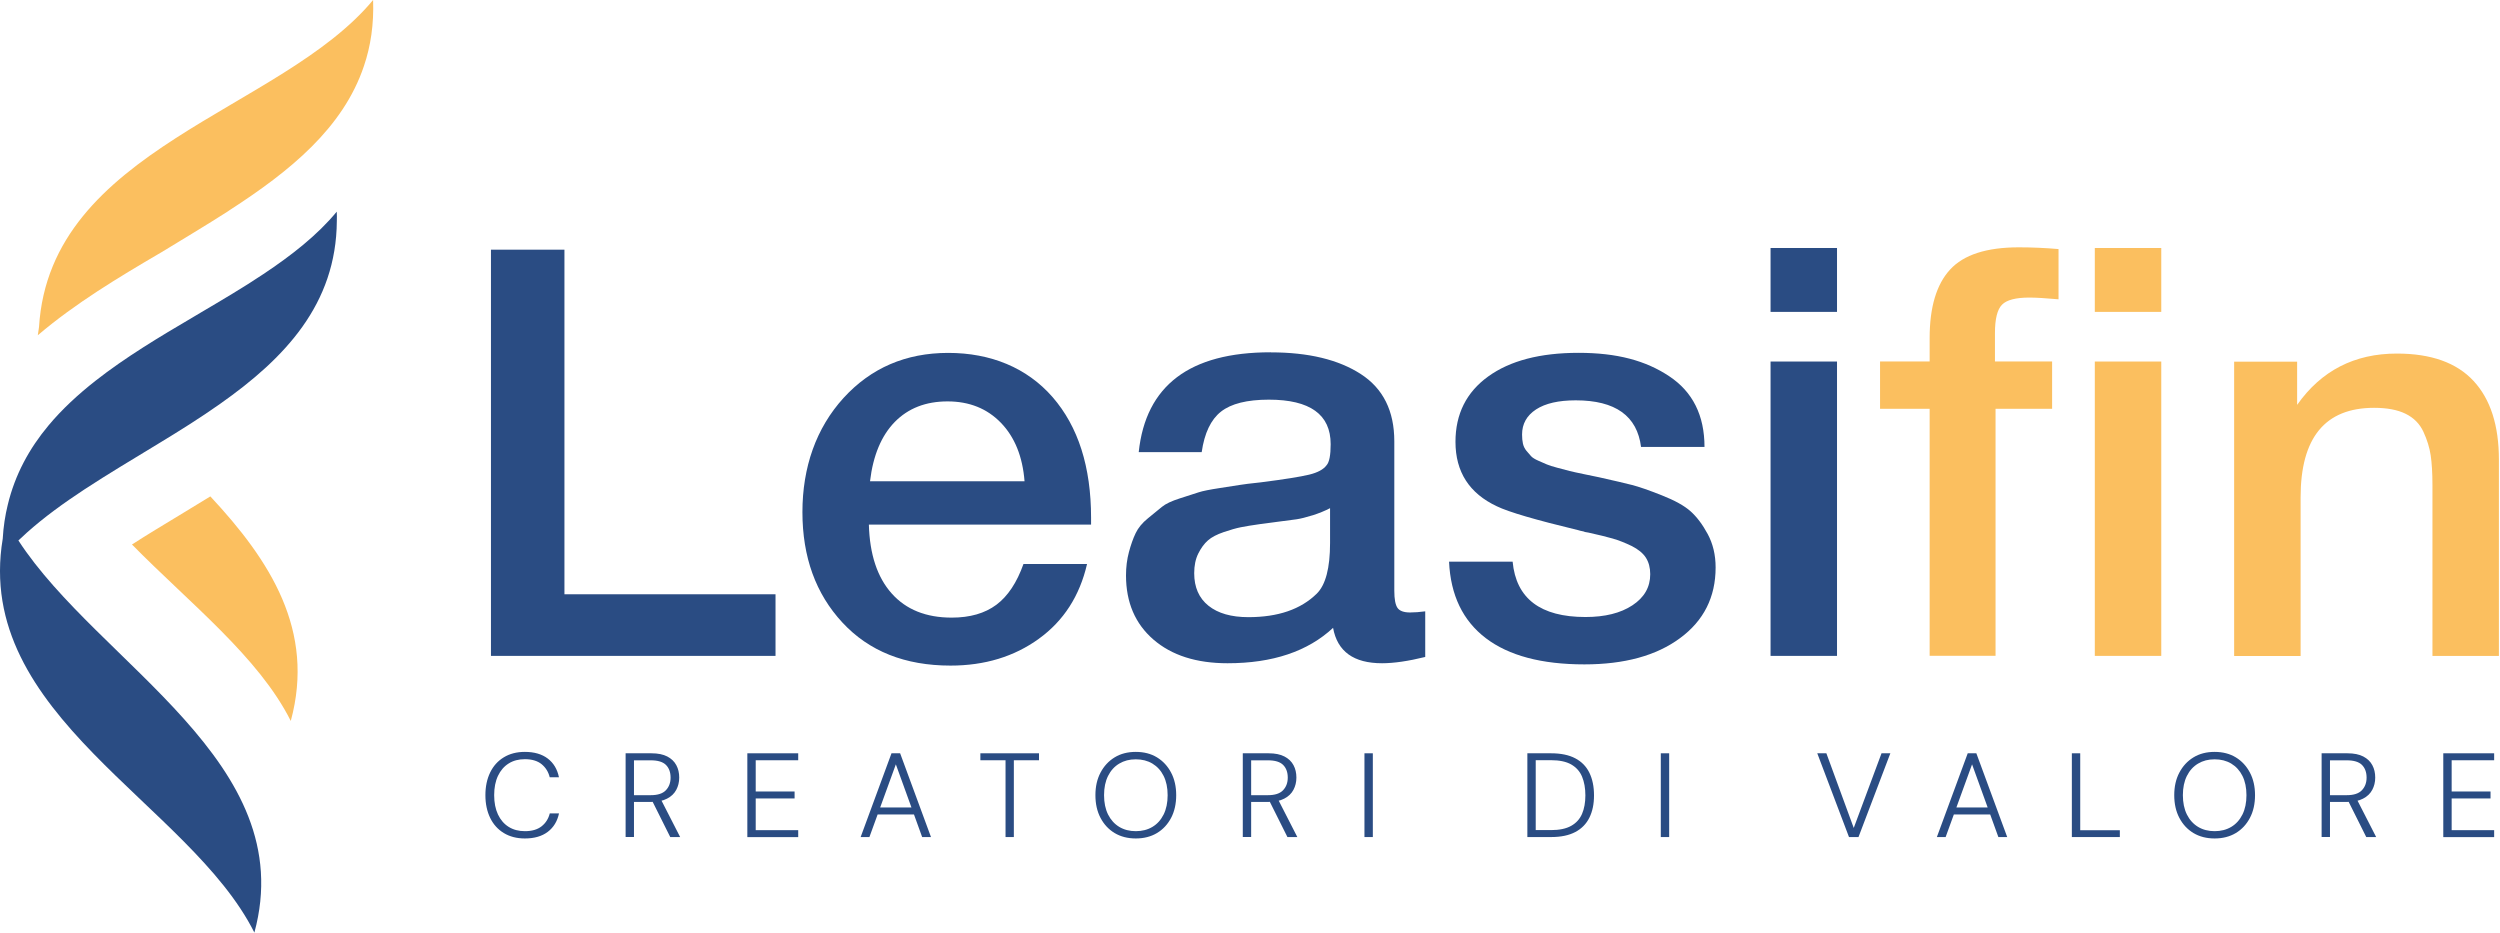
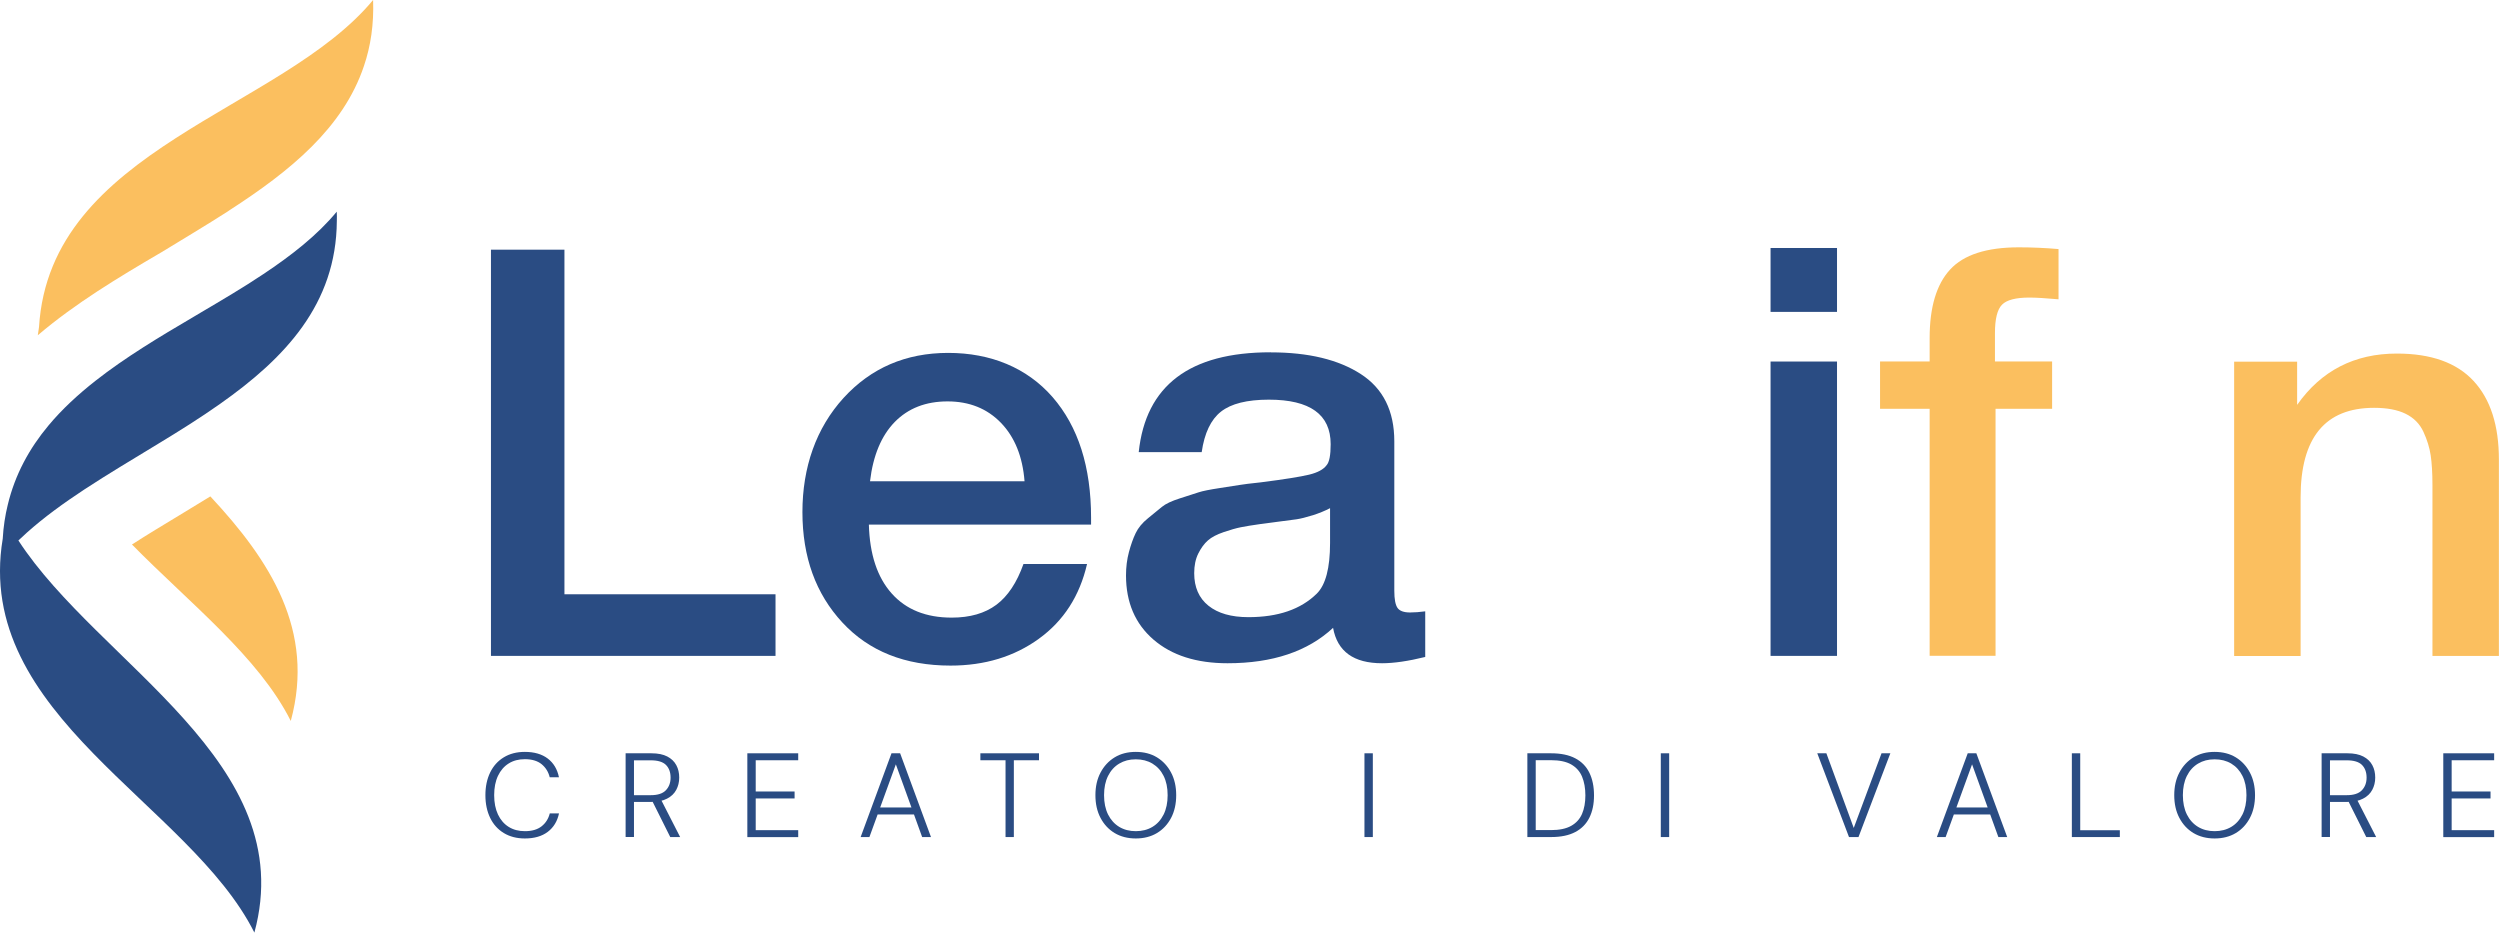
<svg xmlns="http://www.w3.org/2000/svg" width="100%" height="100%" viewBox="0 0 1359 507" xml:space="preserve" style="fill-rule:evenodd;clip-rule:evenodd;stroke-linejoin:round;stroke-miterlimit:2;">
  <g transform="matrix(1,0,0,1,-479,-879)">
    <g>
      <g transform="matrix(4.167,0,0,4.167,478.997,879)">
        <path d="M37.926,94.037C33.753,85.711 24.786,78.73 17.217,71.032C19.164,69.775 21.25,68.519 23.372,67.236C24.699,66.433 26.052,65.604 27.44,64.757C35.246,73.127 41.139,82.264 37.935,94.046L37.926,94.037Z" style="fill:rgb(251,191,95);fill-rule:nonzero;" />
      </g>
      <g transform="matrix(4.167,0,0,4.167,478.997,879)">
        <path d="M48.673,0C48.787,3.168 48.359,6.022 47.477,8.614C44.762,16.713 37.795,22.351 29.998,27.387C29.902,27.456 29.789,27.526 29.693,27.596C26.864,29.411 23.922,31.157 21.041,32.92C20.919,32.989 20.788,33.068 20.665,33.138C15.514,36.166 9.892,39.518 4.933,43.733C4.977,43.375 5.038,43.026 5.09,42.668C6.522,19.349 36.642,14.522 48.673,0Z" style="fill:rgb(251,191,95);fill-rule:nonzero;" />
      </g>
      <g transform="matrix(4.167,0,0,4.167,478.997,879)">
        <path d="M43.932,27.613C43.95,28.032 43.959,28.434 43.941,28.835C43.871,39.692 37.149,46.744 28.724,52.678C26.14,54.502 23.398,56.222 20.613,57.906C17.357,59.887 14.074,61.842 10.983,63.867C8.268,65.656 5.727,67.497 3.492,69.496C3.117,69.836 2.759,70.168 2.401,70.508C12.904,86.654 39.244,99.413 33.185,121.659C24.725,104.755 -3.483,93.339 0.358,70.273C0.445,68.711 0.672,67.244 1.013,65.857C1.965,61.886 3.833,58.5 6.312,55.524C8.093,53.385 10.189,51.457 12.467,49.667C16.37,46.604 20.814,43.942 25.24,41.342C25.528,41.167 25.817,41.001 26.105,40.827C28.933,39.16 31.736,37.51 34.346,35.765C38.057,33.295 41.401,30.677 43.932,27.613Z" style="fill:rgb(42,76,131);fill-rule:nonzero;" />
      </g>
      <g transform="matrix(4.167,0,0,4.167,478.997,879)">
        <path d="M68.465,109.38C67.418,109.38 66.501,109.144 65.724,108.673C64.947,108.202 64.353,107.539 63.943,106.692C63.533,105.845 63.323,104.859 63.323,103.733C63.323,102.608 63.533,101.621 63.943,100.775C64.353,99.928 64.947,99.265 65.724,98.794C66.501,98.322 67.409,98.087 68.465,98.087C69.696,98.087 70.692,98.375 71.451,98.951C72.211,99.527 72.7,100.338 72.918,101.394L71.713,101.394C71.539,100.688 71.181,100.12 70.648,99.684C70.115,99.256 69.382,99.038 68.474,99.038C67.662,99.038 66.955,99.221 66.361,99.597C65.759,99.972 65.296,100.513 64.964,101.211C64.633,101.909 64.467,102.756 64.467,103.733C64.467,104.711 64.633,105.549 64.964,106.256C65.296,106.954 65.759,107.495 66.361,107.87C66.964,108.245 67.662,108.429 68.474,108.429C69.391,108.429 70.115,108.219 70.657,107.792C71.198,107.364 71.547,106.805 71.722,106.107L72.927,106.107C72.708,107.137 72.22,107.94 71.46,108.516C70.7,109.092 69.705,109.38 68.474,109.38L68.465,109.38Z" style="fill:rgb(42,76,131);fill-rule:nonzero;" />
      </g>
      <g transform="matrix(4.167,0,0,4.167,478.997,879)">
        <path d="M81.614,109.197L81.614,98.27L84.984,98.27C85.83,98.27 86.52,98.41 87.053,98.689C87.585,98.968 87.978,99.344 88.231,99.824C88.485,100.295 88.607,100.836 88.607,101.438C88.607,102.04 88.476,102.555 88.223,103.035C87.969,103.515 87.568,103.908 87.018,104.187C86.468,104.475 85.769,104.615 84.922,104.615L82.705,104.615L82.705,109.188L81.614,109.188L81.614,109.197ZM82.705,103.733L84.905,103.733C85.796,103.733 86.45,103.524 86.861,103.096C87.271,102.669 87.481,102.119 87.481,101.438C87.481,100.757 87.28,100.19 86.878,99.789C86.477,99.387 85.813,99.186 84.888,99.186L82.705,99.186L82.705,103.733ZM87.437,109.197L84.984,104.283L86.215,104.283L88.729,109.197L87.437,109.197Z" style="fill:rgb(42,76,131);fill-rule:nonzero;" />
      </g>
      <g transform="matrix(4.167,0,0,4.167,478.997,879)">
        <path d="M97.494,109.205L97.494,98.27L104.13,98.27L104.13,99.178L98.586,99.178L98.586,103.253L103.658,103.253L103.658,104.161L98.586,104.161L98.586,108.298L104.13,108.298L104.13,109.205L97.494,109.205Z" style="fill:rgb(42,76,131);fill-rule:nonzero;" />
      </g>
      <g transform="matrix(4.167,0,0,4.167,478.997,879)">
        <path d="M112.275,109.197L116.3,98.27L117.426,98.27L121.451,109.197L120.299,109.197L116.868,99.71L113.419,109.197L112.275,109.197ZM114.118,106.247L114.449,105.339L119.277,105.339L119.609,106.247L114.118,106.247Z" style="fill:rgb(42,76,131);fill-rule:nonzero;" />
      </g>
      <g transform="matrix(4.167,0,0,4.167,478.997,879)">
        <path d="M131.177,109.197L131.177,99.178L127.894,99.178L127.894,98.27L135.542,98.27L135.542,99.178L132.26,99.178L132.26,109.197L131.168,109.197L131.177,109.197Z" style="fill:rgb(42,76,131);fill-rule:nonzero;" />
      </g>
      <g transform="matrix(4.167,0,0,4.167,478.997,879)">
        <path d="M148.167,109.38C147.119,109.38 146.194,109.144 145.408,108.673C144.622,108.202 144.011,107.539 143.566,106.692C143.121,105.845 142.902,104.859 142.902,103.733C142.902,102.608 143.121,101.639 143.566,100.792C144.011,99.946 144.622,99.282 145.408,98.802C146.194,98.322 147.11,98.087 148.167,98.087C149.223,98.087 150.149,98.322 150.934,98.802C151.72,99.282 152.331,99.946 152.777,100.792C153.222,101.639 153.44,102.616 153.44,103.733C153.44,104.85 153.222,105.845 152.777,106.692C152.331,107.539 151.72,108.202 150.934,108.673C150.149,109.144 149.223,109.38 148.167,109.38ZM148.167,108.429C148.988,108.429 149.712,108.245 150.341,107.87C150.969,107.495 151.45,106.954 151.799,106.256C152.148,105.557 152.323,104.711 152.323,103.733C152.323,102.756 152.148,101.918 151.799,101.22C151.45,100.522 150.961,99.989 150.341,99.614C149.712,99.239 148.996,99.056 148.167,99.056C147.337,99.056 146.639,99.239 146.01,99.614C145.382,99.989 144.902,100.522 144.552,101.22C144.203,101.918 144.029,102.756 144.029,103.733C144.029,104.711 144.203,105.549 144.552,106.256C144.902,106.954 145.391,107.495 146.01,107.87C146.639,108.245 147.355,108.429 148.167,108.429Z" style="fill:rgb(42,76,131);fill-rule:nonzero;" />
      </g>
      <g transform="matrix(4.167,0,0,4.167,478.997,879)">
-         <path d="M162.127,109.197L162.127,98.27L165.497,98.27C166.344,98.27 167.034,98.41 167.566,98.689C168.099,98.968 168.492,99.344 168.745,99.824C168.998,100.295 169.12,100.836 169.12,101.438C169.12,102.04 168.989,102.555 168.736,103.035C168.483,103.515 168.081,103.908 167.531,104.187C166.981,104.475 166.283,104.615 165.436,104.615L163.218,104.615L163.218,109.188L162.127,109.188L162.127,109.197ZM163.218,103.733L165.418,103.733C166.309,103.733 166.964,103.524 167.374,103.096C167.784,102.669 167.994,102.119 167.994,101.438C167.994,100.757 167.793,100.19 167.391,99.789C166.99,99.387 166.326,99.186 165.401,99.186L163.218,99.186L163.218,103.733ZM167.95,109.197L165.497,104.283L166.728,104.283L169.242,109.197L167.95,109.197Z" style="fill:rgb(42,76,131);fill-rule:nonzero;" />
-       </g>
+         </g>
      <g transform="matrix(4.167,0,0,4.167,478.997,879)">
        <rect x="177.999" y="98.27" width="1.092" height="10.927" style="fill:rgb(42,76,131);fill-rule:nonzero;" />
      </g>
      <g transform="matrix(4.167,0,0,4.167,478.997,879)">
        <path d="M199.25,109.197L199.25,98.27L202.34,98.27C203.624,98.27 204.671,98.488 205.501,98.925C206.33,99.361 206.941,99.989 207.343,100.81C207.744,101.63 207.945,102.616 207.945,103.76C207.945,104.903 207.744,105.854 207.343,106.666C206.941,107.477 206.33,108.106 205.501,108.542C204.671,108.979 203.624,109.197 202.34,109.197L199.25,109.197ZM200.341,108.289L202.34,108.289C203.431,108.289 204.305,108.106 204.959,107.739C205.614,107.373 206.086,106.858 206.382,106.177C206.671,105.505 206.819,104.693 206.819,103.76C206.819,102.826 206.671,101.997 206.382,101.307C206.094,100.618 205.614,100.094 204.959,99.719C204.305,99.352 203.431,99.169 202.34,99.169L200.341,99.169L200.341,108.289Z" style="fill:rgb(42,76,131);fill-rule:nonzero;" />
      </g>
      <g transform="matrix(4.167,0,0,4.167,478.997,879)">
        <rect x="216.658" y="98.27" width="1.092" height="10.927" style="fill:rgb(42,76,131);fill-rule:nonzero;" />
      </g>
      <g transform="matrix(4.167,0,0,4.167,478.997,879)">
        <path d="M241.209,109.197L237.07,98.27L238.258,98.27L241.828,108.01L245.452,98.27L246.604,98.27L242.448,109.197L241.2,109.197L241.209,109.197Z" style="fill:rgb(42,76,131);fill-rule:nonzero;" />
      </g>
      <g transform="matrix(4.167,0,0,4.167,478.997,879)">
        <path d="M252.672,109.197L256.697,98.27L257.823,98.27L261.848,109.197L260.695,109.197L257.264,99.71L253.816,109.197L252.672,109.197ZM254.514,106.247L254.846,105.339L259.674,105.339L260.006,106.247L254.514,106.247Z" style="fill:rgb(42,76,131);fill-rule:nonzero;" />
      </g>
      <g transform="matrix(4.167,0,0,4.167,478.997,879)">
        <path d="M270.281,109.197L270.281,98.27L271.373,98.27L271.373,108.307L276.541,108.307L276.541,109.197L270.281,109.197Z" style="fill:rgb(42,76,131);fill-rule:nonzero;" />
      </g>
      <g transform="matrix(4.167,0,0,4.167,478.997,879)">
        <path d="M288.904,109.38C287.856,109.38 286.931,109.144 286.145,108.673C285.359,108.202 284.748,107.539 284.303,106.692C283.857,105.845 283.639,104.859 283.639,103.733C283.639,102.608 283.857,101.639 284.303,100.792C284.748,99.946 285.359,99.282 286.145,98.802C286.931,98.322 287.847,98.087 288.904,98.087C289.96,98.087 290.886,98.322 291.671,98.802C292.457,99.282 293.068,99.946 293.513,100.792C293.959,101.639 294.177,102.616 294.177,103.733C294.177,104.85 293.959,105.845 293.513,106.692C293.068,107.539 292.457,108.202 291.671,108.673C290.886,109.144 289.96,109.38 288.904,109.38ZM288.904,108.429C289.724,108.429 290.449,108.245 291.078,107.87C291.706,107.495 292.186,106.954 292.536,106.256C292.885,105.557 293.059,104.711 293.059,103.733C293.059,102.756 292.885,101.918 292.536,101.22C292.186,100.522 291.697,99.989 291.078,99.614C290.449,99.239 289.733,99.056 288.904,99.056C288.074,99.056 287.376,99.239 286.747,99.614C286.119,99.989 285.638,100.522 285.289,101.22C284.94,101.918 284.765,102.756 284.765,103.733C284.765,104.711 284.94,105.549 285.289,106.256C285.638,106.954 286.127,107.495 286.747,107.87C287.376,108.245 288.092,108.429 288.904,108.429Z" style="fill:rgb(42,76,131);fill-rule:nonzero;" />
      </g>
      <g transform="matrix(4.167,0,0,4.167,478.997,879)">
        <path d="M302.864,109.197L302.864,98.27L306.234,98.27C307.081,98.27 307.771,98.41 308.303,98.689C308.836,98.968 309.229,99.344 309.482,99.824C309.735,100.295 309.857,100.836 309.857,101.438C309.857,102.04 309.726,102.555 309.473,103.035C309.22,103.515 308.818,103.908 308.268,104.187C307.718,104.475 307.02,104.615 306.173,104.615L303.955,104.615L303.955,109.188L302.864,109.188L302.864,109.197ZM303.955,103.733L306.155,103.733C307.046,103.733 307.701,103.524 308.111,103.096C308.521,102.669 308.731,102.119 308.731,101.438C308.731,100.757 308.53,100.19 308.129,99.789C307.727,99.387 307.063,99.186 306.138,99.186L303.955,99.186L303.955,103.733ZM308.687,109.197L306.234,104.283L307.465,104.283L309.979,109.197L308.687,109.197Z" style="fill:rgb(42,76,131);fill-rule:nonzero;" />
      </g>
      <g transform="matrix(4.167,0,0,4.167,478.997,879)">
        <path d="M318.736,109.205L318.736,98.27L325.372,98.27L325.372,99.178L319.828,99.178L319.828,103.253L324.9,103.253L324.9,104.161L319.828,104.161L319.828,108.298L325.372,108.298L325.372,109.205L318.736,109.205Z" style="fill:rgb(42,76,131);fill-rule:nonzero;" />
      </g>
      <g transform="matrix(4.167,0,0,4.167,478.997,879)">
        <path d="M101.17,85.563L64.048,85.563L64.048,32.571L73.634,32.571L73.634,77.525L101.17,77.525L101.17,85.563Z" style="fill:rgb(42,76,131);fill-rule:nonzero;" />
      </g>
      <g transform="matrix(4.167,0,0,4.167,478.997,879)">
        <path d="M135.525,83.329C132.303,85.659 128.462,86.829 124,86.829C118.064,86.829 113.358,84.952 109.892,81.208C106.417,77.464 104.68,72.664 104.68,66.808C104.68,60.952 106.469,55.846 110.04,51.919C113.62,48.001 118.168,46.037 123.695,46.037C129.221,46.037 133.962,47.957 137.315,51.806C140.658,55.654 142.335,60.9 142.335,67.55L142.335,68.44L113.349,68.44C113.454,72.306 114.44,75.3 116.318,77.412C118.195,79.524 120.805,80.571 124.158,80.571C126.541,80.571 128.479,80.012 129.981,78.895C131.474,77.778 132.652,76.007 133.517,73.572L141.811,73.572C140.85,77.743 138.755,80.99 135.534,83.32L135.525,83.329ZM130.575,55.157C128.776,53.298 126.454,52.364 123.616,52.364C120.779,52.364 118.483,53.254 116.728,55.043C114.982,56.833 113.899,59.407 113.498,62.785L133.656,62.785C133.403,59.556 132.373,57.016 130.575,55.157Z" style="fill:rgb(42,76,131);fill-rule:nonzero;" />
      </g>
      <g transform="matrix(4.167,0,0,4.167,478.997,879)">
        <path d="M165.768,45.967C170.692,45.967 174.603,46.91 177.519,48.795C180.435,50.68 181.893,53.603 181.893,57.574L181.893,77.071C181.893,78.162 182.033,78.904 182.312,79.306C182.591,79.698 183.133,79.899 183.945,79.899C184.556,79.899 185.211,79.847 185.927,79.751L185.927,85.703C183.692,86.253 181.814,86.523 180.295,86.523C176.594,86.523 174.463,84.987 173.905,81.906C170.604,84.978 166.021,86.523 160.136,86.523C156.077,86.523 152.855,85.493 150.472,83.434C148.088,81.374 146.892,78.581 146.892,75.064C146.892,73.973 147.023,72.952 147.276,72.01C147.529,71.067 147.818,70.247 148.149,69.557C148.481,68.859 149.014,68.213 149.747,67.62C150.48,67.026 151.092,66.529 151.572,66.127C152.052,65.726 152.838,65.359 153.929,65.01C155.02,64.661 155.832,64.399 156.365,64.225C156.897,64.05 157.823,63.867 159.141,63.666C160.459,63.465 161.332,63.335 161.769,63.256C162.206,63.177 163.096,63.073 164.467,62.924C167.557,62.532 169.661,62.191 170.779,61.921C171.896,61.65 172.656,61.24 173.058,60.69C173.416,60.297 173.59,59.372 173.59,57.941C173.59,54.075 170.901,52.137 165.523,52.137C162.686,52.137 160.599,52.661 159.281,53.7C157.962,54.738 157.124,56.501 156.766,58.98L148.551,58.98C149.468,50.296 155.195,45.958 165.741,45.958L165.768,45.967ZM171.242,67.218C170.377,67.489 169.679,67.663 169.146,67.742C168.614,67.82 167.776,67.925 166.632,68.073C165.488,68.222 164.746,68.318 164.388,68.37C163.323,68.519 162.485,68.658 161.874,68.78C161.263,68.903 160.521,69.112 159.63,69.417C158.739,69.723 158.059,70.072 157.578,70.5C157.098,70.919 156.679,71.495 156.321,72.21C155.963,72.926 155.789,73.781 155.789,74.776C155.789,76.609 156.408,78.023 157.648,79.018C158.888,80.012 160.625,80.51 162.86,80.51C166.719,80.51 169.679,79.498 171.766,77.455C172.935,76.312 173.512,74.104 173.512,70.831L173.512,66.293C172.848,66.642 172.089,66.948 171.233,67.227L171.242,67.218Z" style="fill:rgb(42,76,131);fill-rule:nonzero;" />
      </g>
      <g transform="matrix(4.167,0,0,4.167,478.997,879)">
-         <path d="M214.083,58.325C213.576,54.258 210.739,52.225 205.562,52.225C203.327,52.225 201.607,52.617 200.384,53.411C199.171,54.206 198.56,55.297 198.56,56.684C198.56,57.129 198.595,57.531 198.673,57.871C198.752,58.22 198.9,58.526 199.127,58.805C199.354,59.084 199.555,59.311 199.738,59.512C199.922,59.713 200.236,59.905 200.69,60.105C201.144,60.306 201.511,60.463 201.79,60.585C202.069,60.708 202.541,60.856 203.196,61.03C203.85,61.205 204.374,61.345 204.758,61.441C205.143,61.537 205.762,61.676 206.618,61.851C207.482,62.025 208.137,62.165 208.6,62.261C210.582,62.706 212.014,63.038 212.895,63.265C213.786,63.492 215.078,63.937 216.772,64.609C218.474,65.281 219.723,65.97 220.535,66.695C221.347,67.419 222.097,68.405 222.778,69.671C223.459,70.936 223.809,72.385 223.809,74.025C223.809,77.892 222.263,80.972 219.164,83.25C216.073,85.537 211.909,86.671 206.688,86.671C201.109,86.671 196.822,85.528 193.828,83.25C190.833,80.964 189.235,77.647 189.035,73.275L197.329,73.275C197.783,78.084 200.952,80.492 206.836,80.492C209.368,80.492 211.411,79.986 212.956,78.965C214.502,77.944 215.279,76.6 215.279,74.907C215.279,74.06 215.087,73.345 214.711,72.751C214.327,72.158 213.707,71.652 212.852,71.224C211.987,70.805 211.167,70.482 210.381,70.255C209.595,70.028 208.539,69.775 207.22,69.479L206.766,69.4C206.662,69.348 206.539,69.313 206.382,69.287C206.225,69.26 206.077,69.225 205.928,69.173C200.349,67.829 196.796,66.791 195.277,66.049C191.68,64.364 189.873,61.563 189.873,57.636C189.873,54.014 191.296,51.169 194.133,49.118C196.971,47.058 200.908,46.028 205.928,46.028C210.948,46.028 214.694,47.04 217.758,49.083C220.823,51.116 222.359,54.197 222.359,58.307L214.065,58.307L214.083,58.325Z" style="fill:rgb(42,76,131);fill-rule:nonzero;" />
-       </g>
+         </g>
      <g transform="matrix(4.167,0,0,4.167,478.997,879)">
        <path d="M239.646,40.687L230.976,40.687L230.976,32.352L239.646,32.352L239.646,40.687ZM239.646,85.563L230.976,85.563L230.976,47.163L239.646,47.163L239.646,85.563Z" style="fill:rgb(42,76,131);fill-rule:nonzero;" />
      </g>
      <g transform="matrix(4.167,0,0,4.167,478.997,879)">
        <path d="M268.553,39.046C266.876,38.898 265.61,38.819 264.746,38.819C262.974,38.819 261.778,39.125 261.167,39.753C260.556,40.373 260.25,41.603 260.25,43.436L260.25,47.154L267.706,47.154L267.706,53.333L260.328,53.333L260.328,85.554L251.729,85.554L251.729,53.333L245.26,53.333L245.26,47.154L251.729,47.154L251.729,44.099C251.729,40.085 252.619,37.1 254.392,35.171C256.164,33.234 259.159,32.265 263.367,32.265C265.095,32.265 266.815,32.344 268.544,32.492L268.544,39.038L268.553,39.046Z" style="fill:rgb(251,191,95);fill-rule:nonzero;" />
      </g>
      <g transform="matrix(4.167,0,0,4.167,478.997,879)">
-         <path d="M281.946,40.687L273.276,40.687L273.276,32.352L281.946,32.352L281.946,40.687ZM281.946,85.563L273.276,85.563L273.276,47.163L281.946,47.163L281.946,85.563Z" style="fill:rgb(251,191,95);fill-rule:nonzero;" />
-       </g>
+         </g>
      <g transform="matrix(4.167,0,0,4.167,478.997,879)">
        <path d="M299.669,52.818C302.812,48.35 307.151,46.124 312.677,46.124C317.139,46.124 320.474,47.311 322.682,49.694C324.891,52.076 325.991,55.497 325.991,59.966L325.991,85.572L317.322,85.572L317.322,63.247C317.322,61.711 317.243,60.428 317.095,59.416C316.946,58.395 316.623,57.365 316.143,56.326C315.663,55.288 314.886,54.502 313.821,53.979C312.756,53.455 311.385,53.202 309.709,53.202C303.318,53.202 300.123,57.094 300.123,64.888L300.123,85.581L291.453,85.581L291.453,47.18L299.669,47.18L299.669,52.835L299.669,52.818Z" style="fill:rgb(251,191,95);fill-rule:nonzero;" />
      </g>
    </g>
  </g>
</svg>